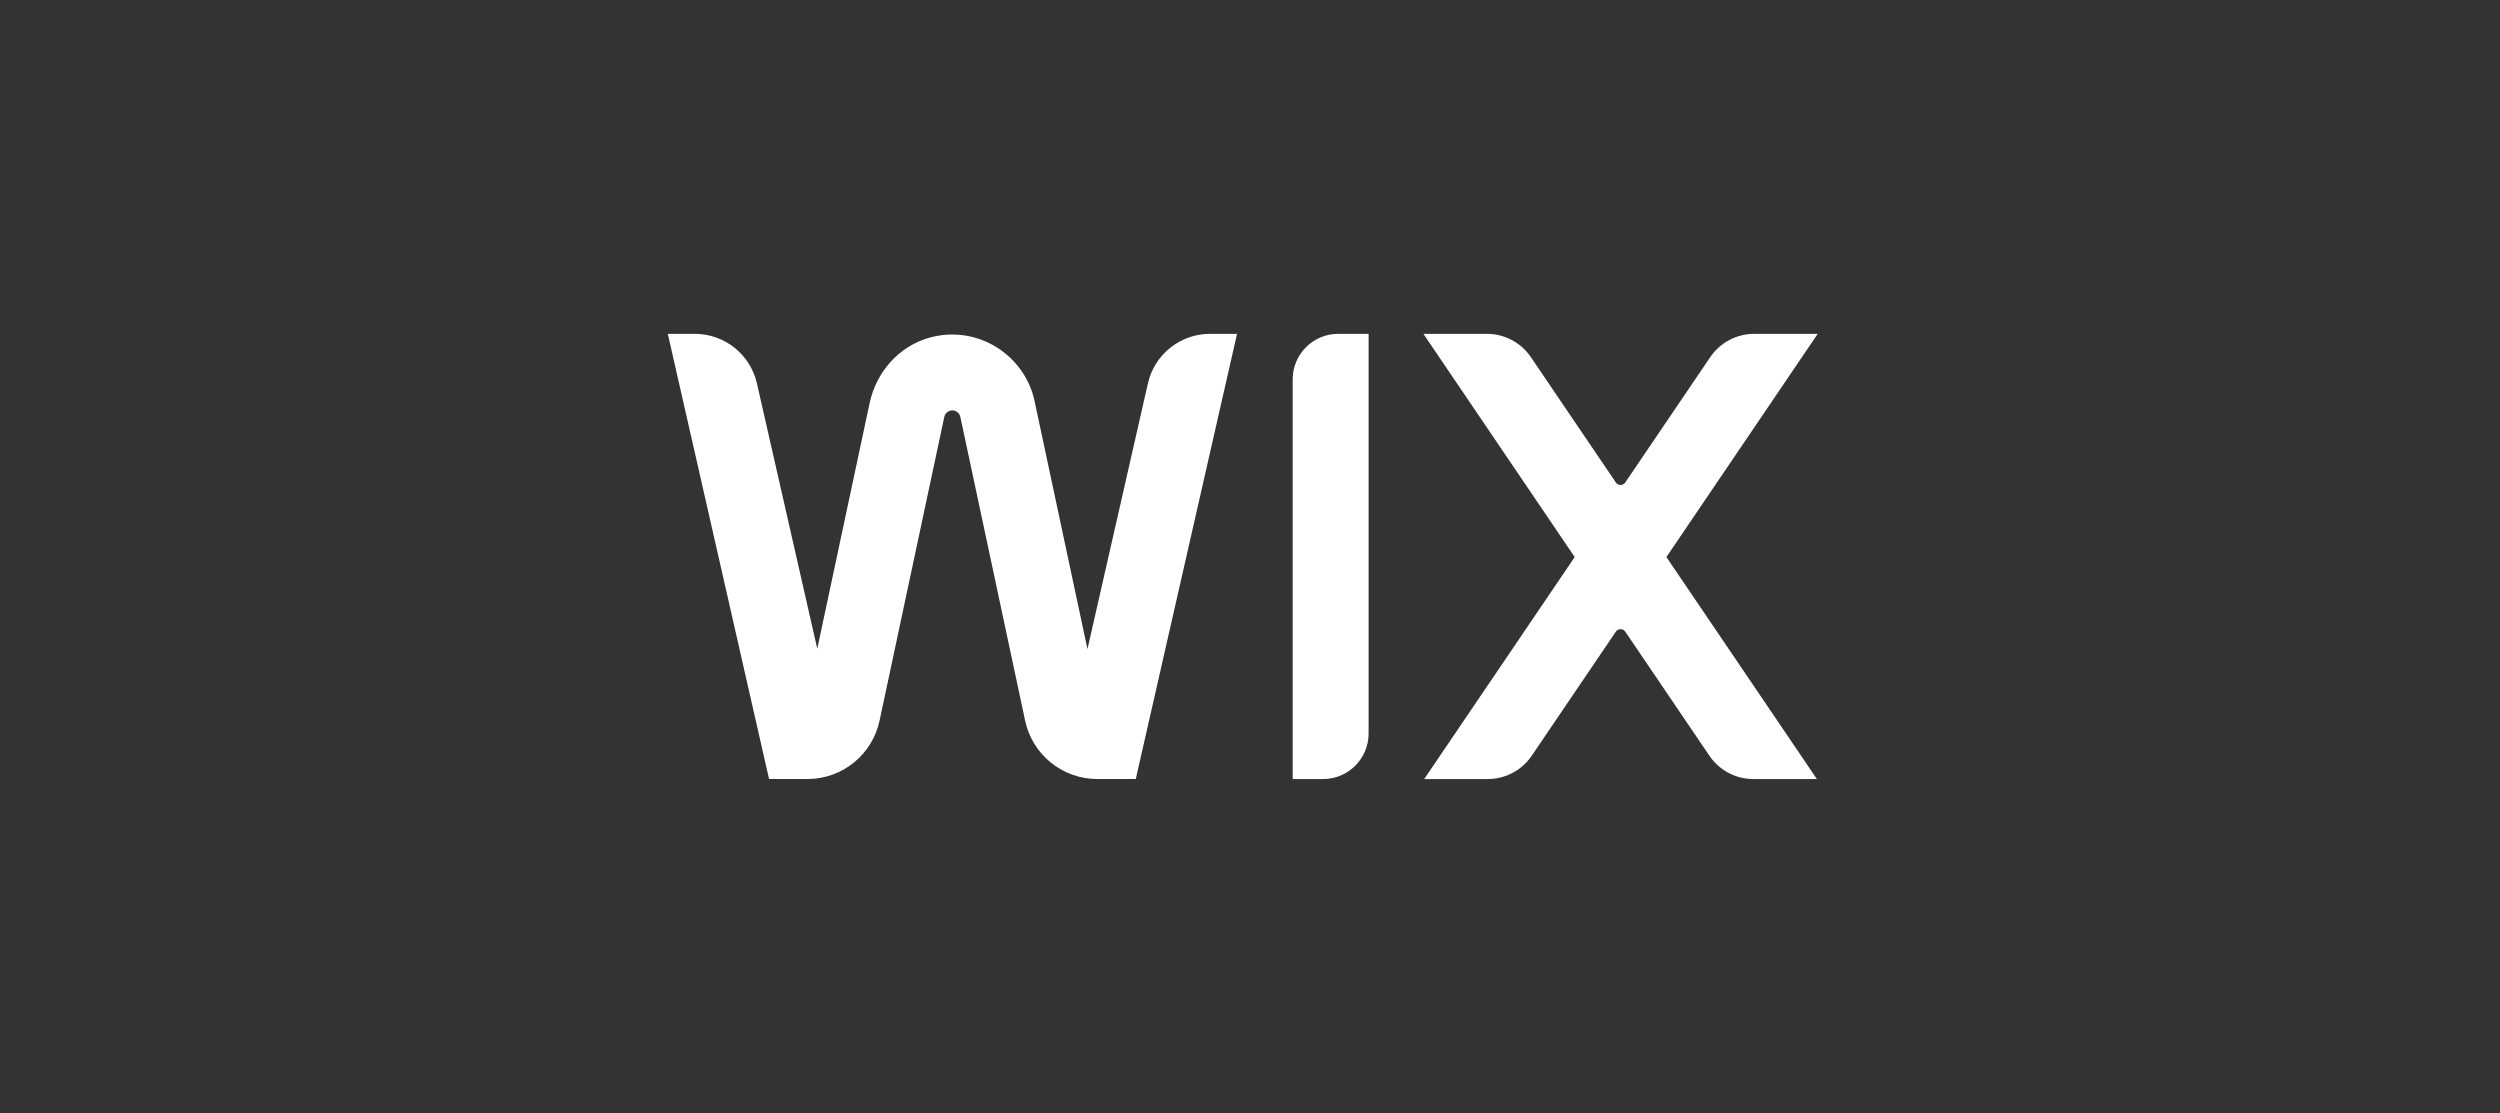
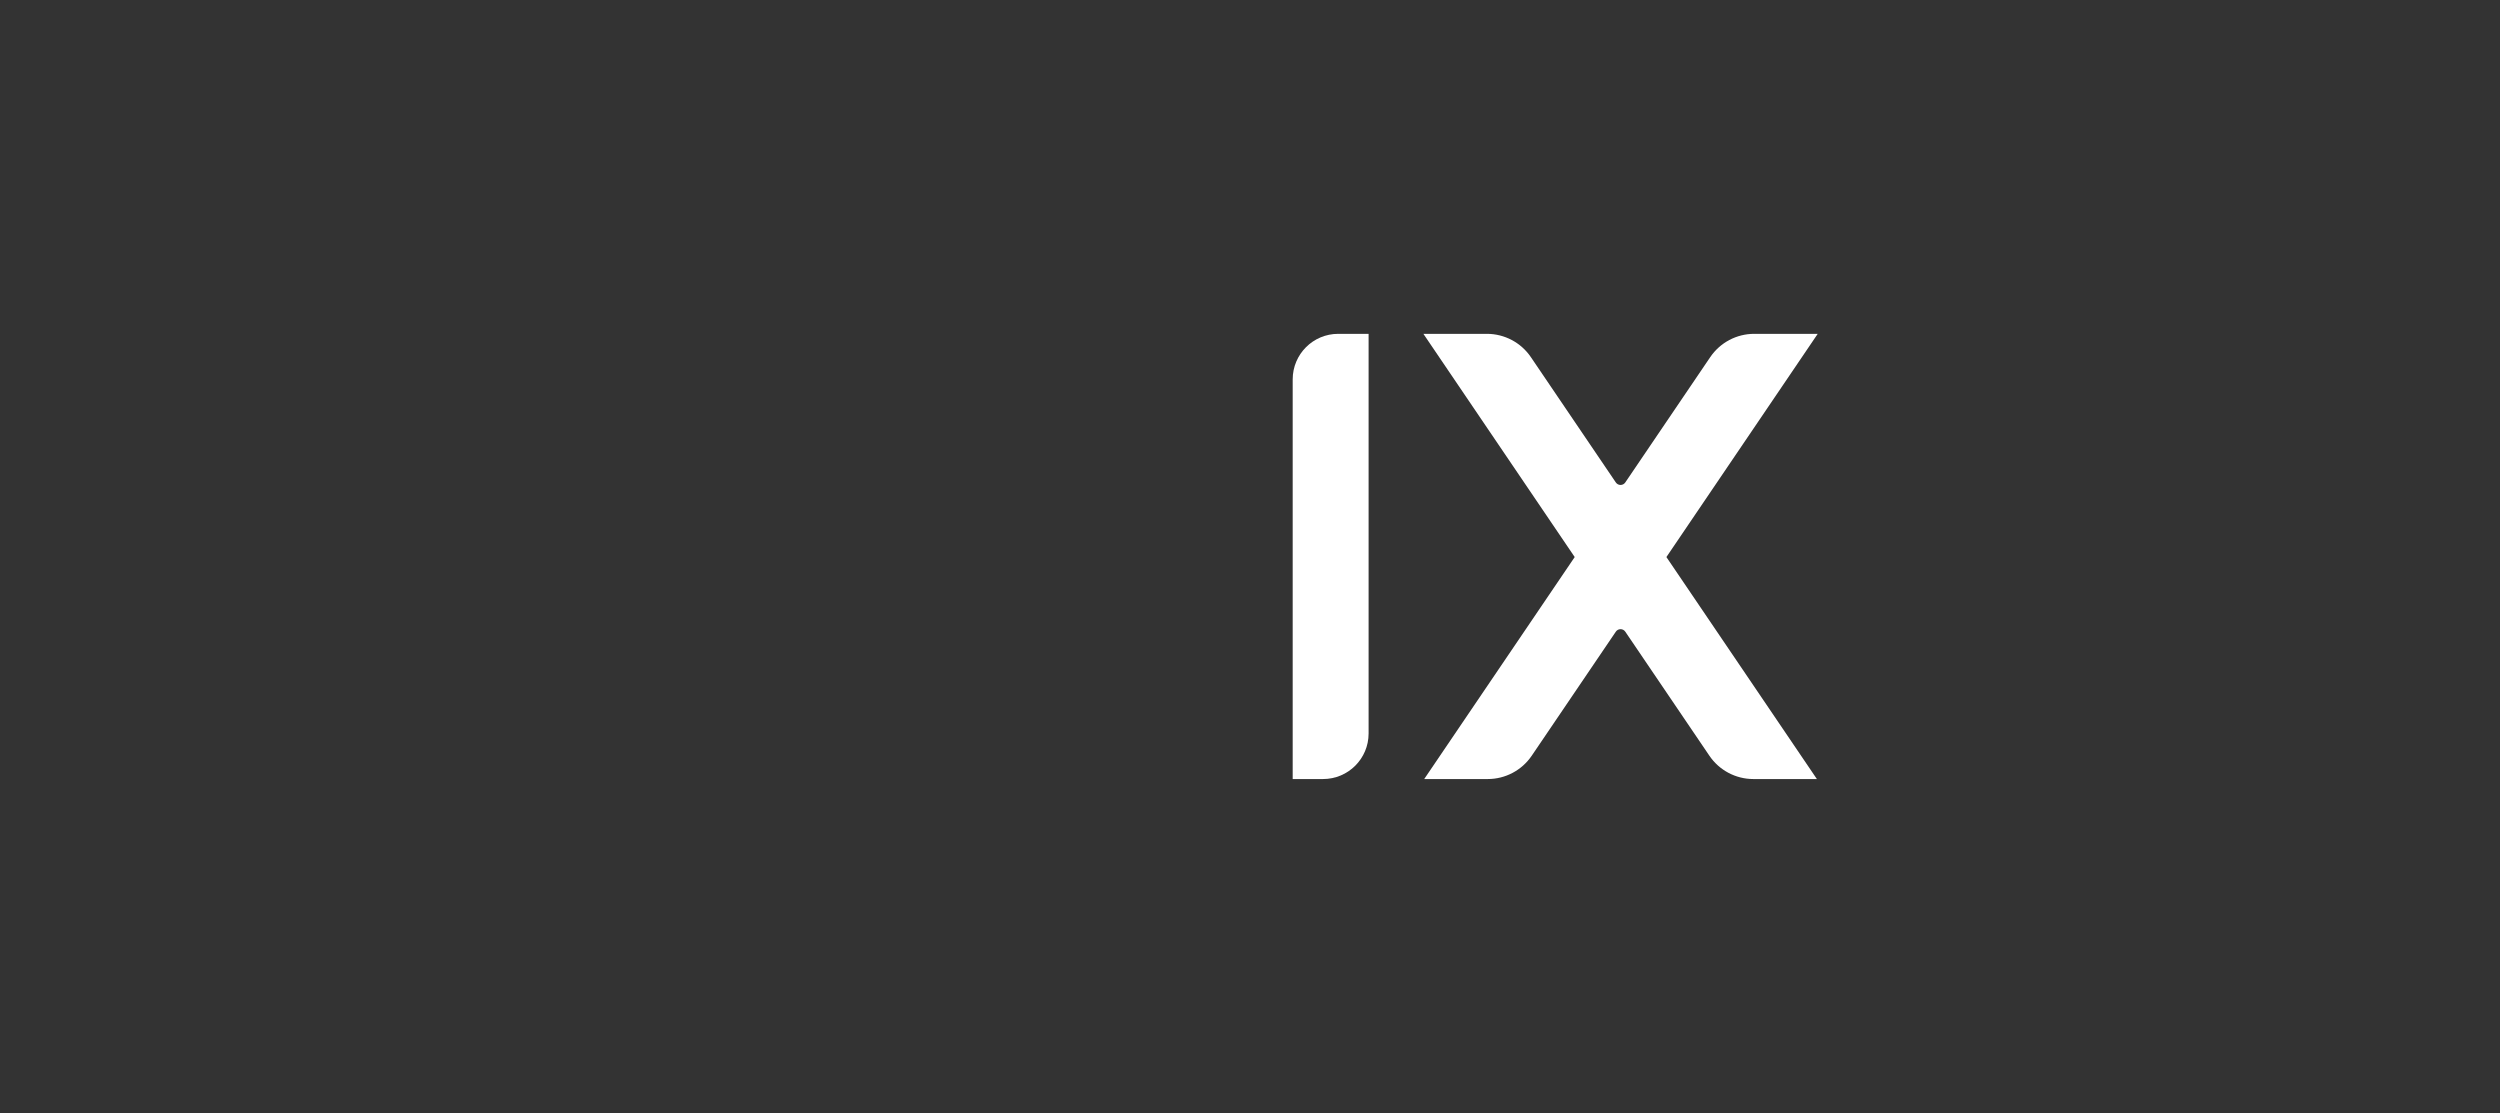
<svg xmlns="http://www.w3.org/2000/svg" width="146" height="65" viewBox="0 0 146 65" fill="none">
  <rect x="0" y="0" width="146" height="65" fill="#333333" stroke="none" />
  <path d="M106.155 19.496H102.445C101.416 19.496 100.455 20.006 99.877 20.858L94.916 28.176C94.784 28.37 94.497 28.37 94.365 28.176L89.404 20.858C88.827 20.006 87.864 19.496 86.835 19.496H83.126L91.963 32.532L83.174 45.496H86.884C87.913 45.496 88.875 44.986 89.453 44.134L94.365 36.889C94.497 36.695 94.784 36.695 94.916 36.889L99.828 44.134C100.405 44.986 101.368 45.496 102.397 45.496H106.106L97.318 32.532L106.155 19.496Z" fill="white" />
  <path d="M75.493 22.156V45.496H77.266C78.735 45.496 79.926 44.306 79.926 42.837V19.496H78.153C76.683 19.496 75.493 20.686 75.493 22.156Z" fill="white" />
-   <path d="M72.243 19.496H70.665C68.928 19.496 67.423 20.697 67.038 22.391L63.508 37.907L60.419 23.423C59.847 20.746 57.101 18.941 54.29 19.717C52.5 20.212 51.173 21.724 50.786 23.54L47.728 37.887L44.205 22.392C43.819 20.698 42.314 19.496 40.577 19.496H39L44.913 45.495H47.153C49.186 45.495 50.943 44.074 51.367 42.085L55.147 24.347C55.193 24.127 55.391 23.967 55.615 23.967C55.84 23.967 56.037 24.127 56.084 24.347L59.867 42.086C60.291 44.075 62.047 45.495 64.081 45.495H66.329L72.243 19.496Z" fill="white" />
</svg>